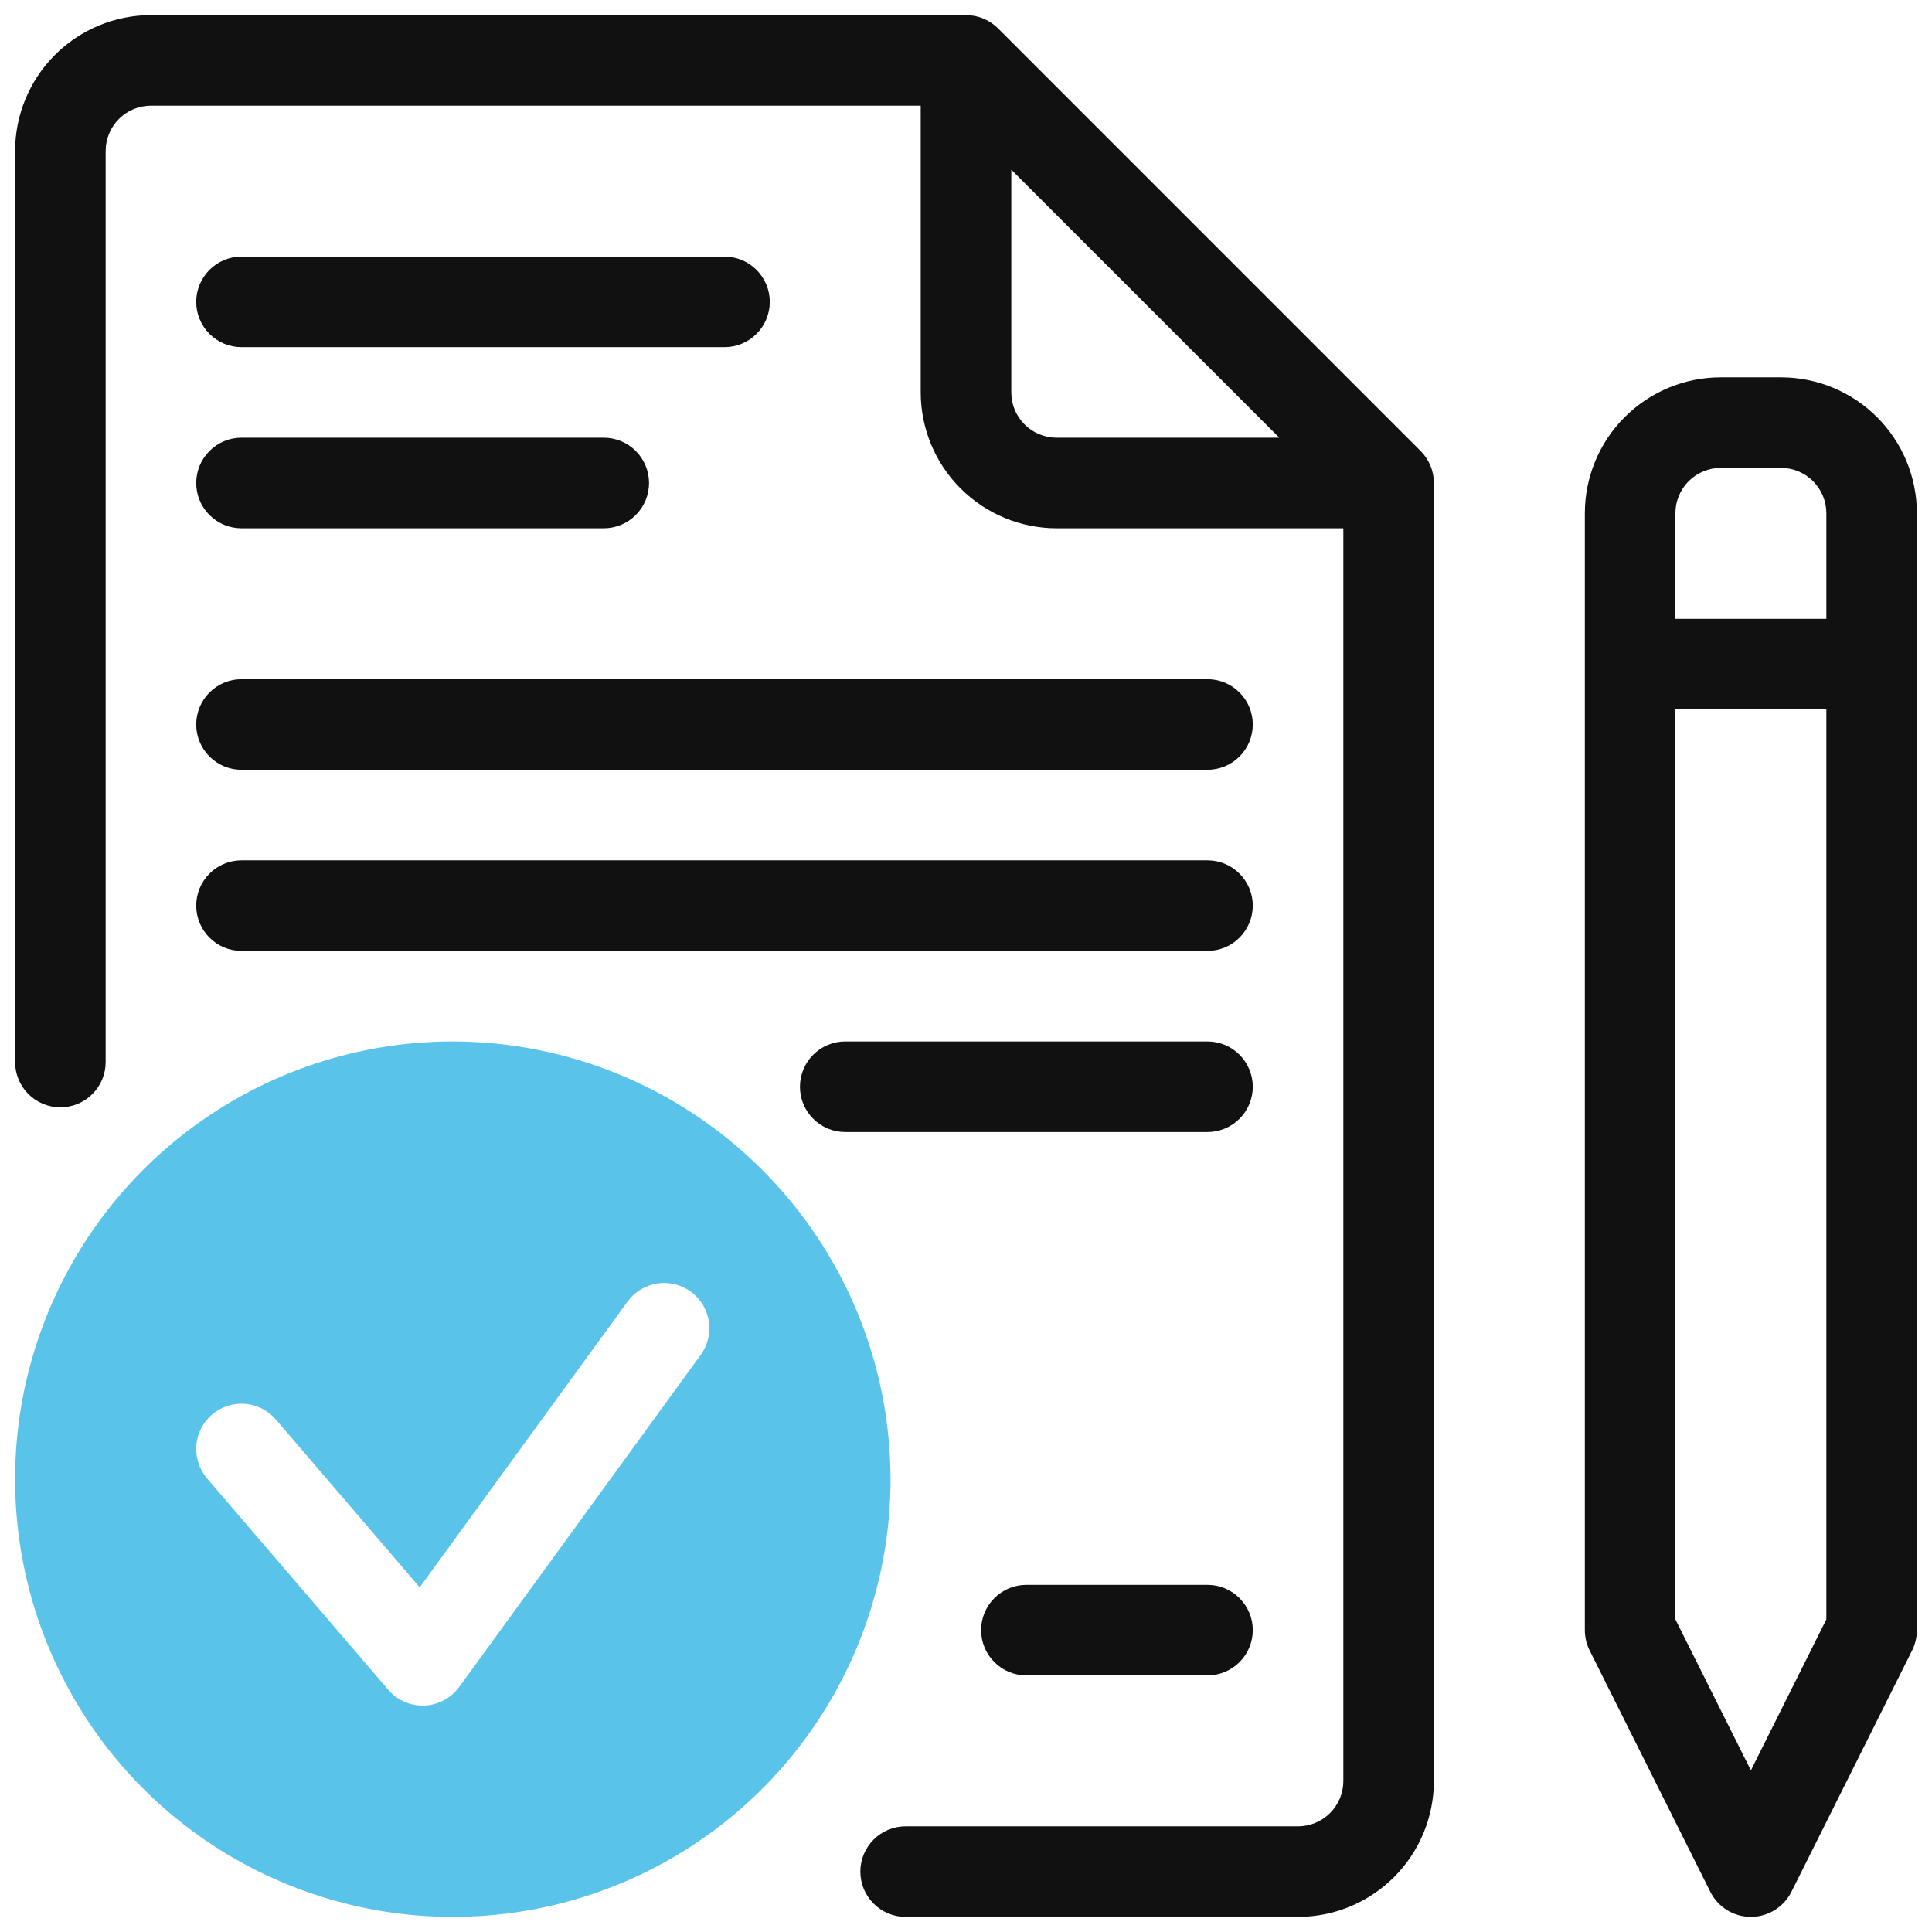
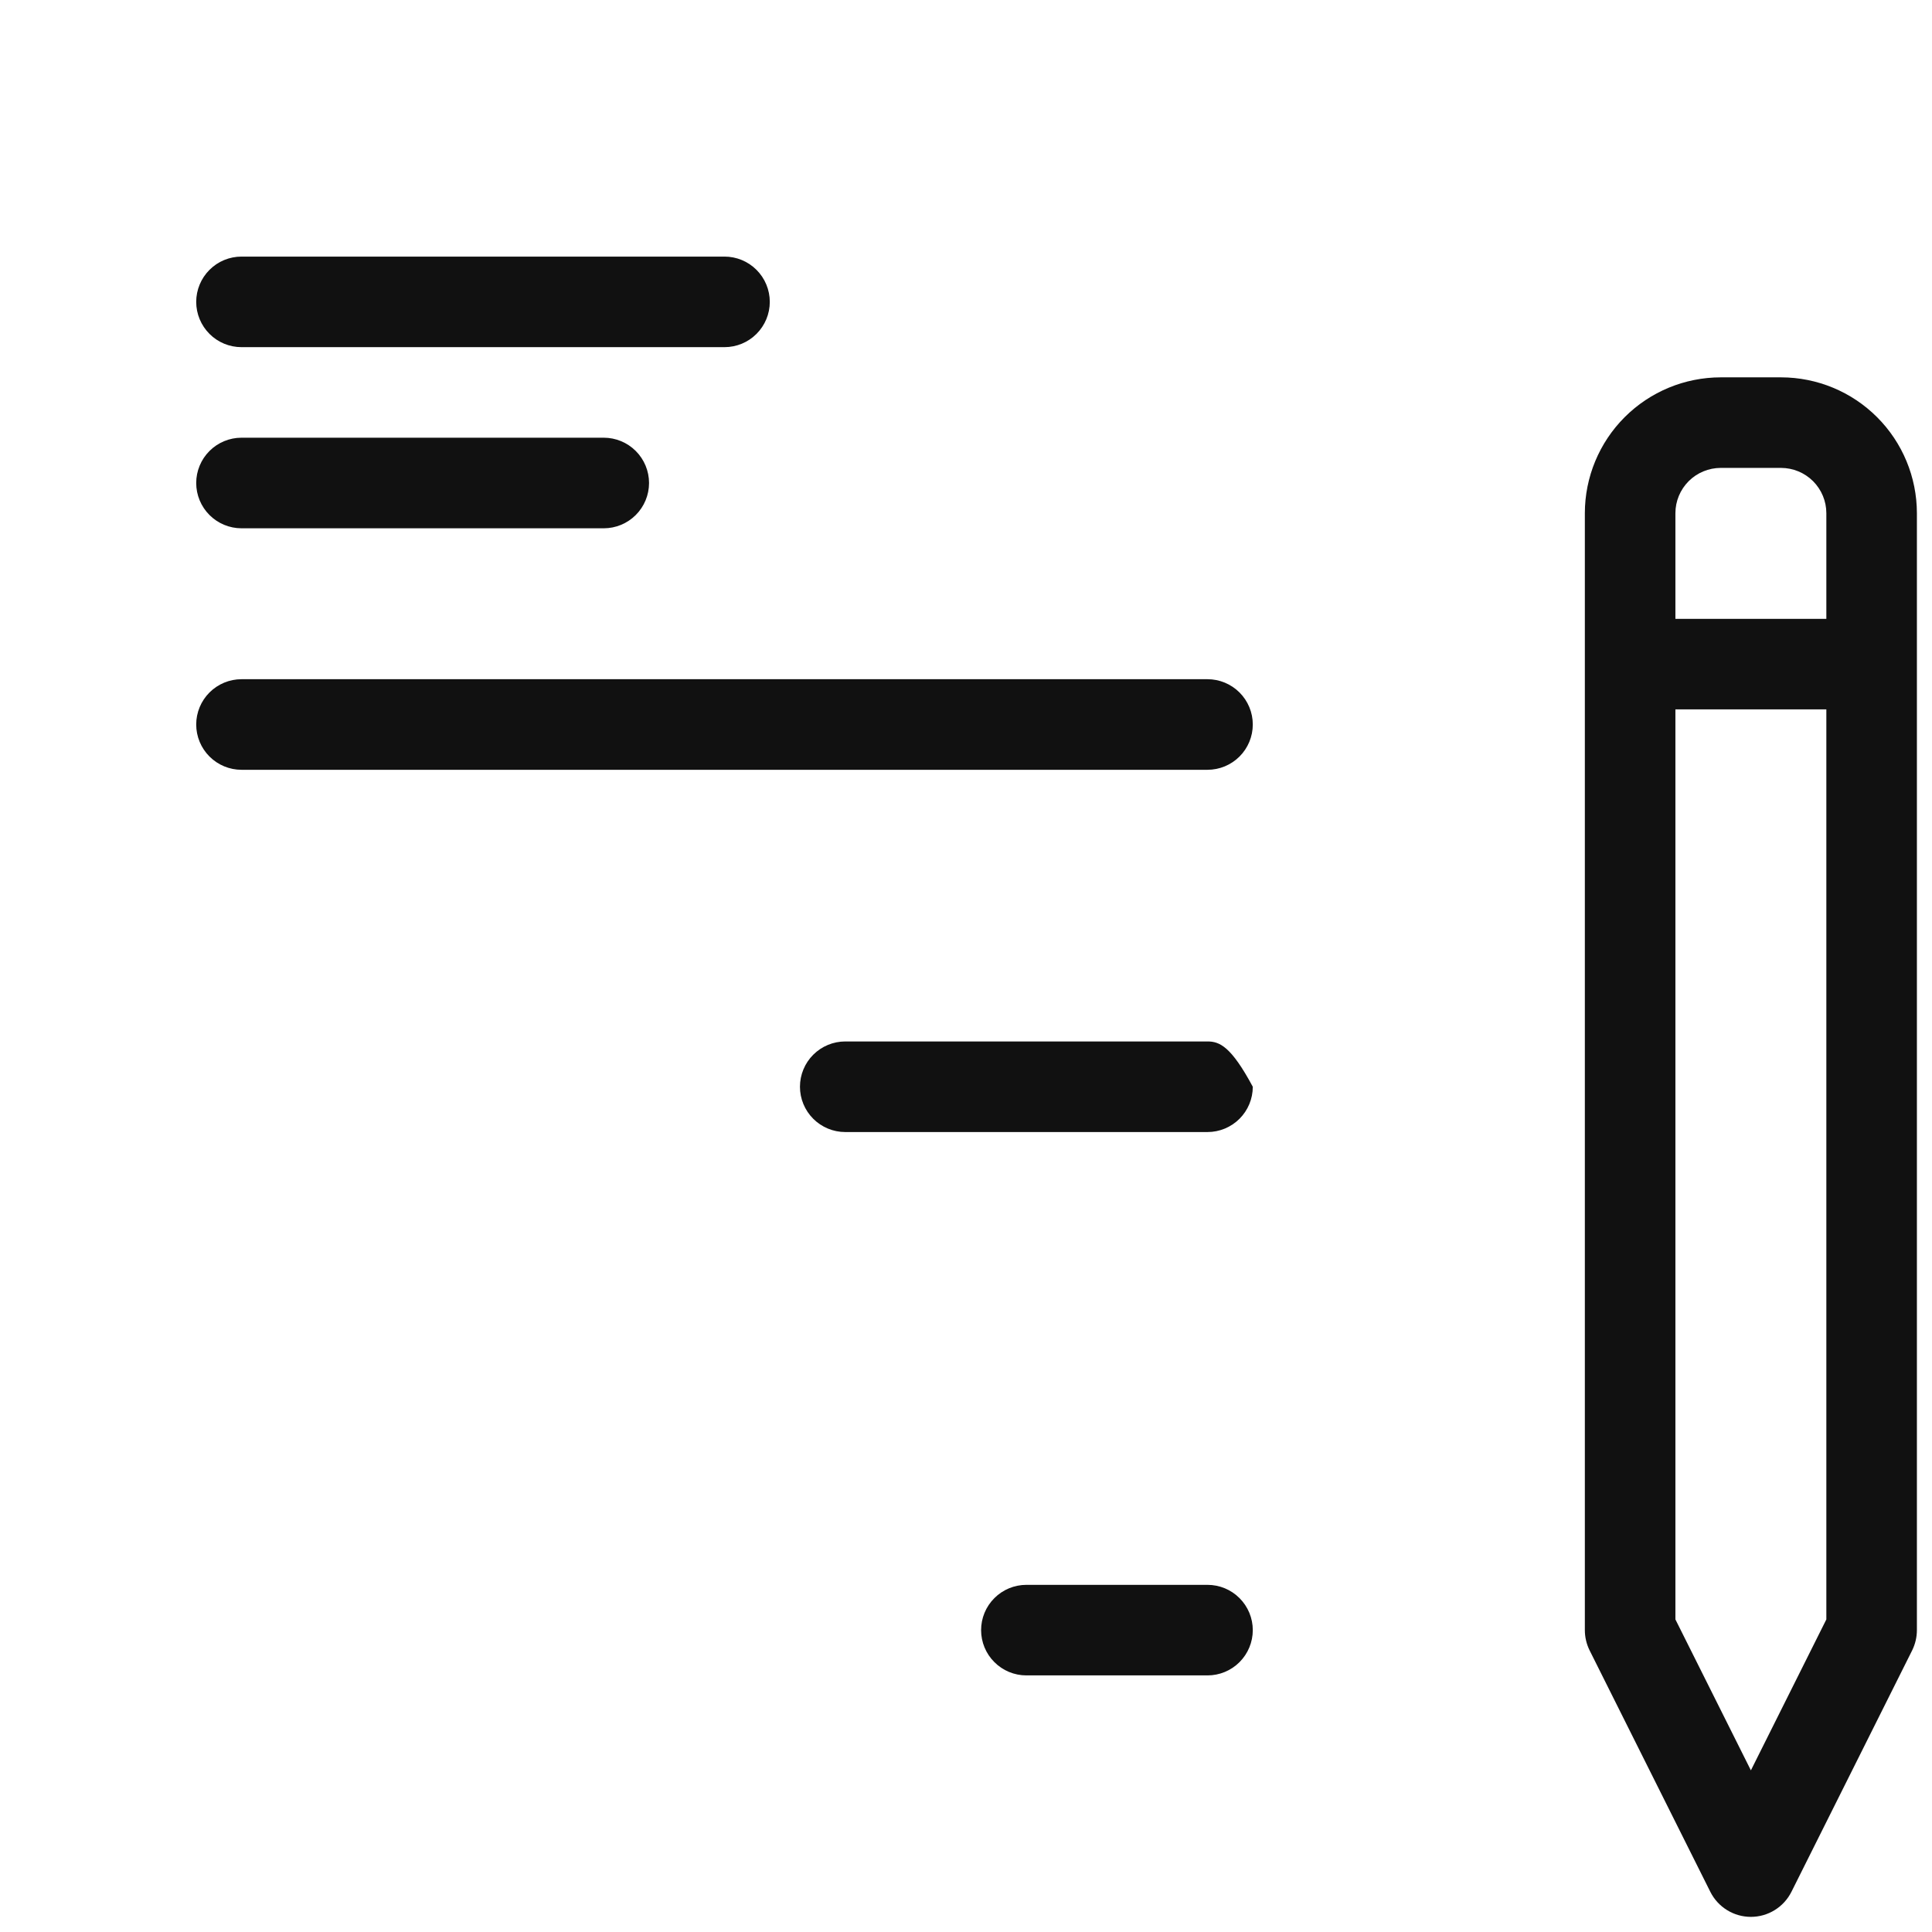
<svg xmlns="http://www.w3.org/2000/svg" width="54" height="54" viewBox="0 0 54 54" fill="none">
  <g clip-path="url(#clip0_2_13)">
-     <path d="M12.656 29.109C10.236 29.109 7.871 29.827 5.859 31.171C3.847 32.516 2.279 34.426 1.353 36.662C0.427 38.897 0.185 41.357 0.657 43.731C1.129 46.104 2.294 48.284 4.005 49.995C5.716 51.706 7.896 52.871 10.269 53.343C12.643 53.815 15.103 53.573 17.338 52.647C19.574 51.721 21.484 50.153 22.829 48.141C24.173 46.129 24.891 43.764 24.891 41.344C24.887 38.1 23.597 34.99 21.303 32.697C19.01 30.403 15.9 29.113 12.656 29.109ZM19.586 37.869L12.836 47.15C12.724 47.305 12.578 47.432 12.409 47.522C12.241 47.612 12.054 47.663 11.863 47.671C11.672 47.678 11.482 47.643 11.307 47.566C11.132 47.49 10.976 47.375 10.852 47.23L5.789 41.324C5.681 41.198 5.598 41.052 5.547 40.894C5.495 40.736 5.475 40.569 5.487 40.403C5.5 40.237 5.545 40.075 5.62 39.927C5.696 39.779 5.799 39.647 5.925 39.538C6.052 39.43 6.198 39.348 6.356 39.296C6.514 39.245 6.681 39.225 6.847 39.237C7.012 39.25 7.174 39.295 7.322 39.371C7.471 39.446 7.603 39.55 7.711 39.676L11.731 44.366L17.539 36.381C17.736 36.109 18.034 35.928 18.365 35.875C18.697 35.823 19.035 35.904 19.307 36.102C19.578 36.299 19.76 36.596 19.812 36.928C19.865 37.259 19.783 37.598 19.586 37.869Z" fill="#59C3E9" />
    <path d="M49.781 10.547H48.094C47.087 10.548 46.122 10.948 45.41 11.66C44.698 12.372 44.298 13.337 44.297 14.344V45.562C44.297 45.759 44.343 45.953 44.43 46.129L47.805 52.879C47.911 53.089 48.072 53.265 48.272 53.388C48.472 53.512 48.703 53.577 48.938 53.577C49.172 53.577 49.403 53.512 49.603 53.388C49.803 53.265 49.964 53.089 50.07 52.879L53.445 46.129C53.532 45.953 53.578 45.759 53.578 45.562V14.344C53.577 13.337 53.177 12.372 52.465 11.66C51.753 10.948 50.788 10.548 49.781 10.547ZM48.094 13.078H49.781C50.117 13.079 50.438 13.212 50.676 13.449C50.913 13.687 51.047 14.008 51.047 14.344V17.297H46.828V14.344C46.828 14.008 46.962 13.687 47.199 13.449C47.437 13.212 47.758 13.079 48.094 13.078ZM48.938 49.482L46.828 45.263V19.828H51.047V45.263L48.938 49.482Z" fill="#111111" />
-     <path d="M1.688 30.95C2.023 30.95 2.345 30.817 2.582 30.579C2.82 30.342 2.953 30.02 2.953 29.684V4.219C2.953 3.883 3.087 3.561 3.324 3.324C3.561 3.087 3.883 2.953 4.219 2.953H25.734V10.969C25.735 11.975 26.136 12.941 26.848 13.652C27.559 14.364 28.525 14.764 29.531 14.766H37.547V49.781C37.547 50.117 37.413 50.438 37.176 50.676C36.938 50.913 36.617 51.047 36.281 51.047H25.312C24.977 51.047 24.655 51.18 24.418 51.418C24.18 51.655 24.047 51.977 24.047 52.312C24.047 52.648 24.18 52.97 24.418 53.207C24.655 53.445 24.977 53.578 25.312 53.578H36.281C37.288 53.577 38.253 53.177 38.965 52.465C39.677 51.753 40.077 50.788 40.078 49.781V13.5C40.078 13.164 39.944 12.842 39.706 12.604L27.896 0.793C27.658 0.556 27.336 0.422 27 0.422H4.219C3.212 0.423 2.247 0.823 1.535 1.535C0.823 2.247 0.423 3.212 0.422 4.219V29.684C0.422 30.02 0.555 30.342 0.793 30.579C1.03 30.817 1.352 30.95 1.688 30.95ZM28.266 10.969V4.743L35.757 12.234H29.531C29.196 12.234 28.874 12.101 28.637 11.863C28.399 11.626 28.266 11.304 28.266 10.969Z" fill="#111111" />
    <path d="M6.75 9.703H20.25C20.586 9.703 20.908 9.57 21.145 9.332C21.382 9.095 21.516 8.773 21.516 8.438C21.516 8.102 21.382 7.78 21.145 7.543C20.908 7.305 20.586 7.172 20.25 7.172H6.75C6.414 7.172 6.092 7.305 5.855 7.543C5.618 7.78 5.484 8.102 5.484 8.438C5.484 8.773 5.618 9.095 5.855 9.332C6.092 9.57 6.414 9.703 6.75 9.703Z" fill="#111111" />
    <path d="M6.75 14.766H16.875C17.211 14.766 17.533 14.632 17.77 14.395C18.007 14.158 18.141 13.836 18.141 13.5C18.141 13.164 18.007 12.842 17.77 12.605C17.533 12.368 17.211 12.234 16.875 12.234H6.75C6.414 12.234 6.092 12.368 5.855 12.605C5.618 12.842 5.484 13.164 5.484 13.5C5.484 13.836 5.618 14.158 5.855 14.395C6.092 14.632 6.414 14.766 6.75 14.766Z" fill="#111111" />
    <path d="M6.75 21.516H33.75C34.086 21.516 34.408 21.382 34.645 21.145C34.882 20.908 35.016 20.586 35.016 20.25C35.016 19.914 34.882 19.592 34.645 19.355C34.408 19.118 34.086 18.984 33.75 18.984H6.75C6.414 18.984 6.092 19.118 5.855 19.355C5.618 19.592 5.484 19.914 5.484 20.25C5.484 20.586 5.618 20.908 5.855 21.145C6.092 21.382 6.414 21.516 6.75 21.516Z" fill="#111111" />
-     <path d="M6.75 26.578H33.75C34.086 26.578 34.408 26.445 34.645 26.207C34.882 25.97 35.016 25.648 35.016 25.312C35.016 24.977 34.882 24.655 34.645 24.418C34.408 24.18 34.086 24.047 33.75 24.047H6.75C6.414 24.047 6.092 24.18 5.855 24.418C5.618 24.655 5.484 24.977 5.484 25.312C5.484 25.648 5.618 25.97 5.855 26.207C6.092 26.445 6.414 26.578 6.75 26.578Z" fill="#111111" />
-     <path d="M23.625 31.641H33.75C34.086 31.641 34.408 31.507 34.645 31.27C34.882 31.033 35.016 30.711 35.016 30.375C35.016 30.039 34.882 29.717 34.645 29.48C34.408 29.243 34.086 29.109 33.75 29.109H23.625C23.289 29.109 22.967 29.243 22.73 29.48C22.493 29.717 22.359 30.039 22.359 30.375C22.359 30.711 22.493 31.033 22.73 31.27C22.967 31.507 23.289 31.641 23.625 31.641Z" fill="#111111" />
+     <path d="M23.625 31.641H33.75C34.086 31.641 34.408 31.507 34.645 31.27C34.882 31.033 35.016 30.711 35.016 30.375C34.408 29.243 34.086 29.109 33.75 29.109H23.625C23.289 29.109 22.967 29.243 22.73 29.48C22.493 29.717 22.359 30.039 22.359 30.375C22.359 30.711 22.493 31.033 22.73 31.27C22.967 31.507 23.289 31.641 23.625 31.641Z" fill="#111111" />
    <path d="M33.75 44.297H28.688C28.352 44.297 28.03 44.43 27.793 44.668C27.555 44.905 27.422 45.227 27.422 45.562C27.422 45.898 27.555 46.22 27.793 46.457C28.03 46.695 28.352 46.828 28.688 46.828H33.75C34.086 46.828 34.408 46.695 34.645 46.457C34.882 46.22 35.016 45.898 35.016 45.562C35.016 45.227 34.882 44.905 34.645 44.668C34.408 44.43 34.086 44.297 33.75 44.297Z" fill="#111111" />
  </g>
  <defs>
    <clipPath id="clip0_2_13">
      <rect width="54" height="54" fill="white" />
    </clipPath>
  </defs>
</svg>